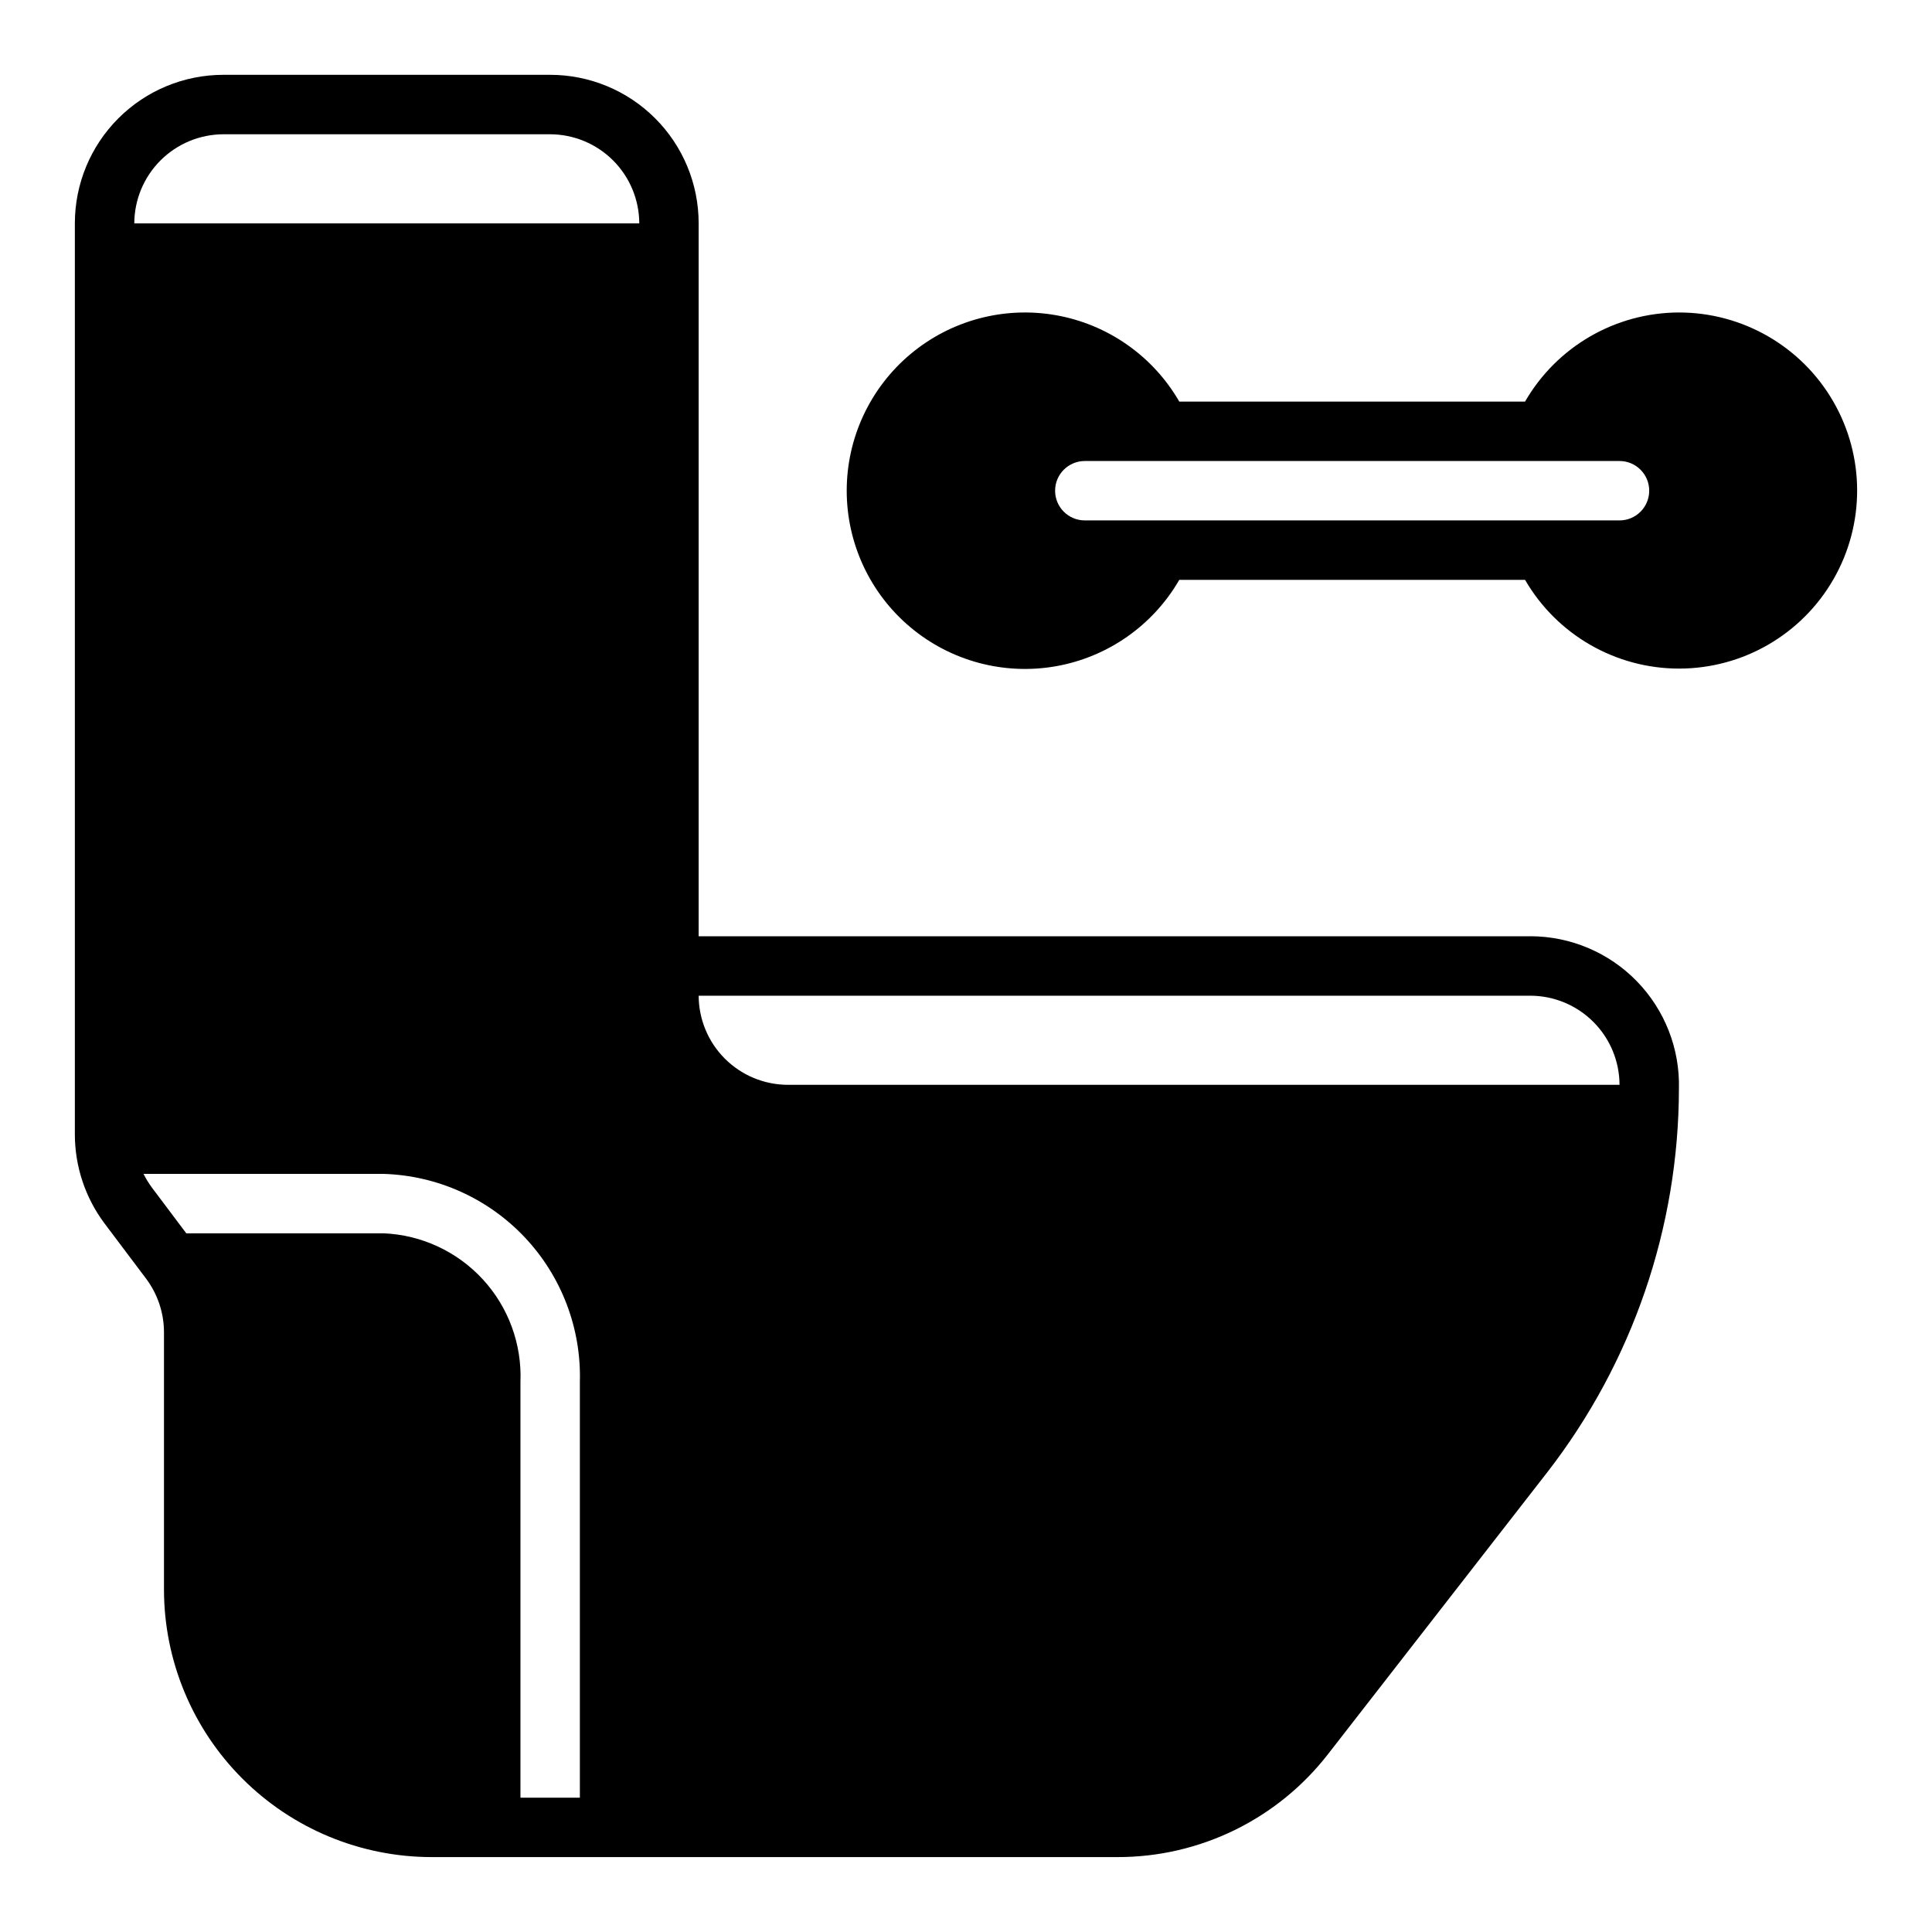
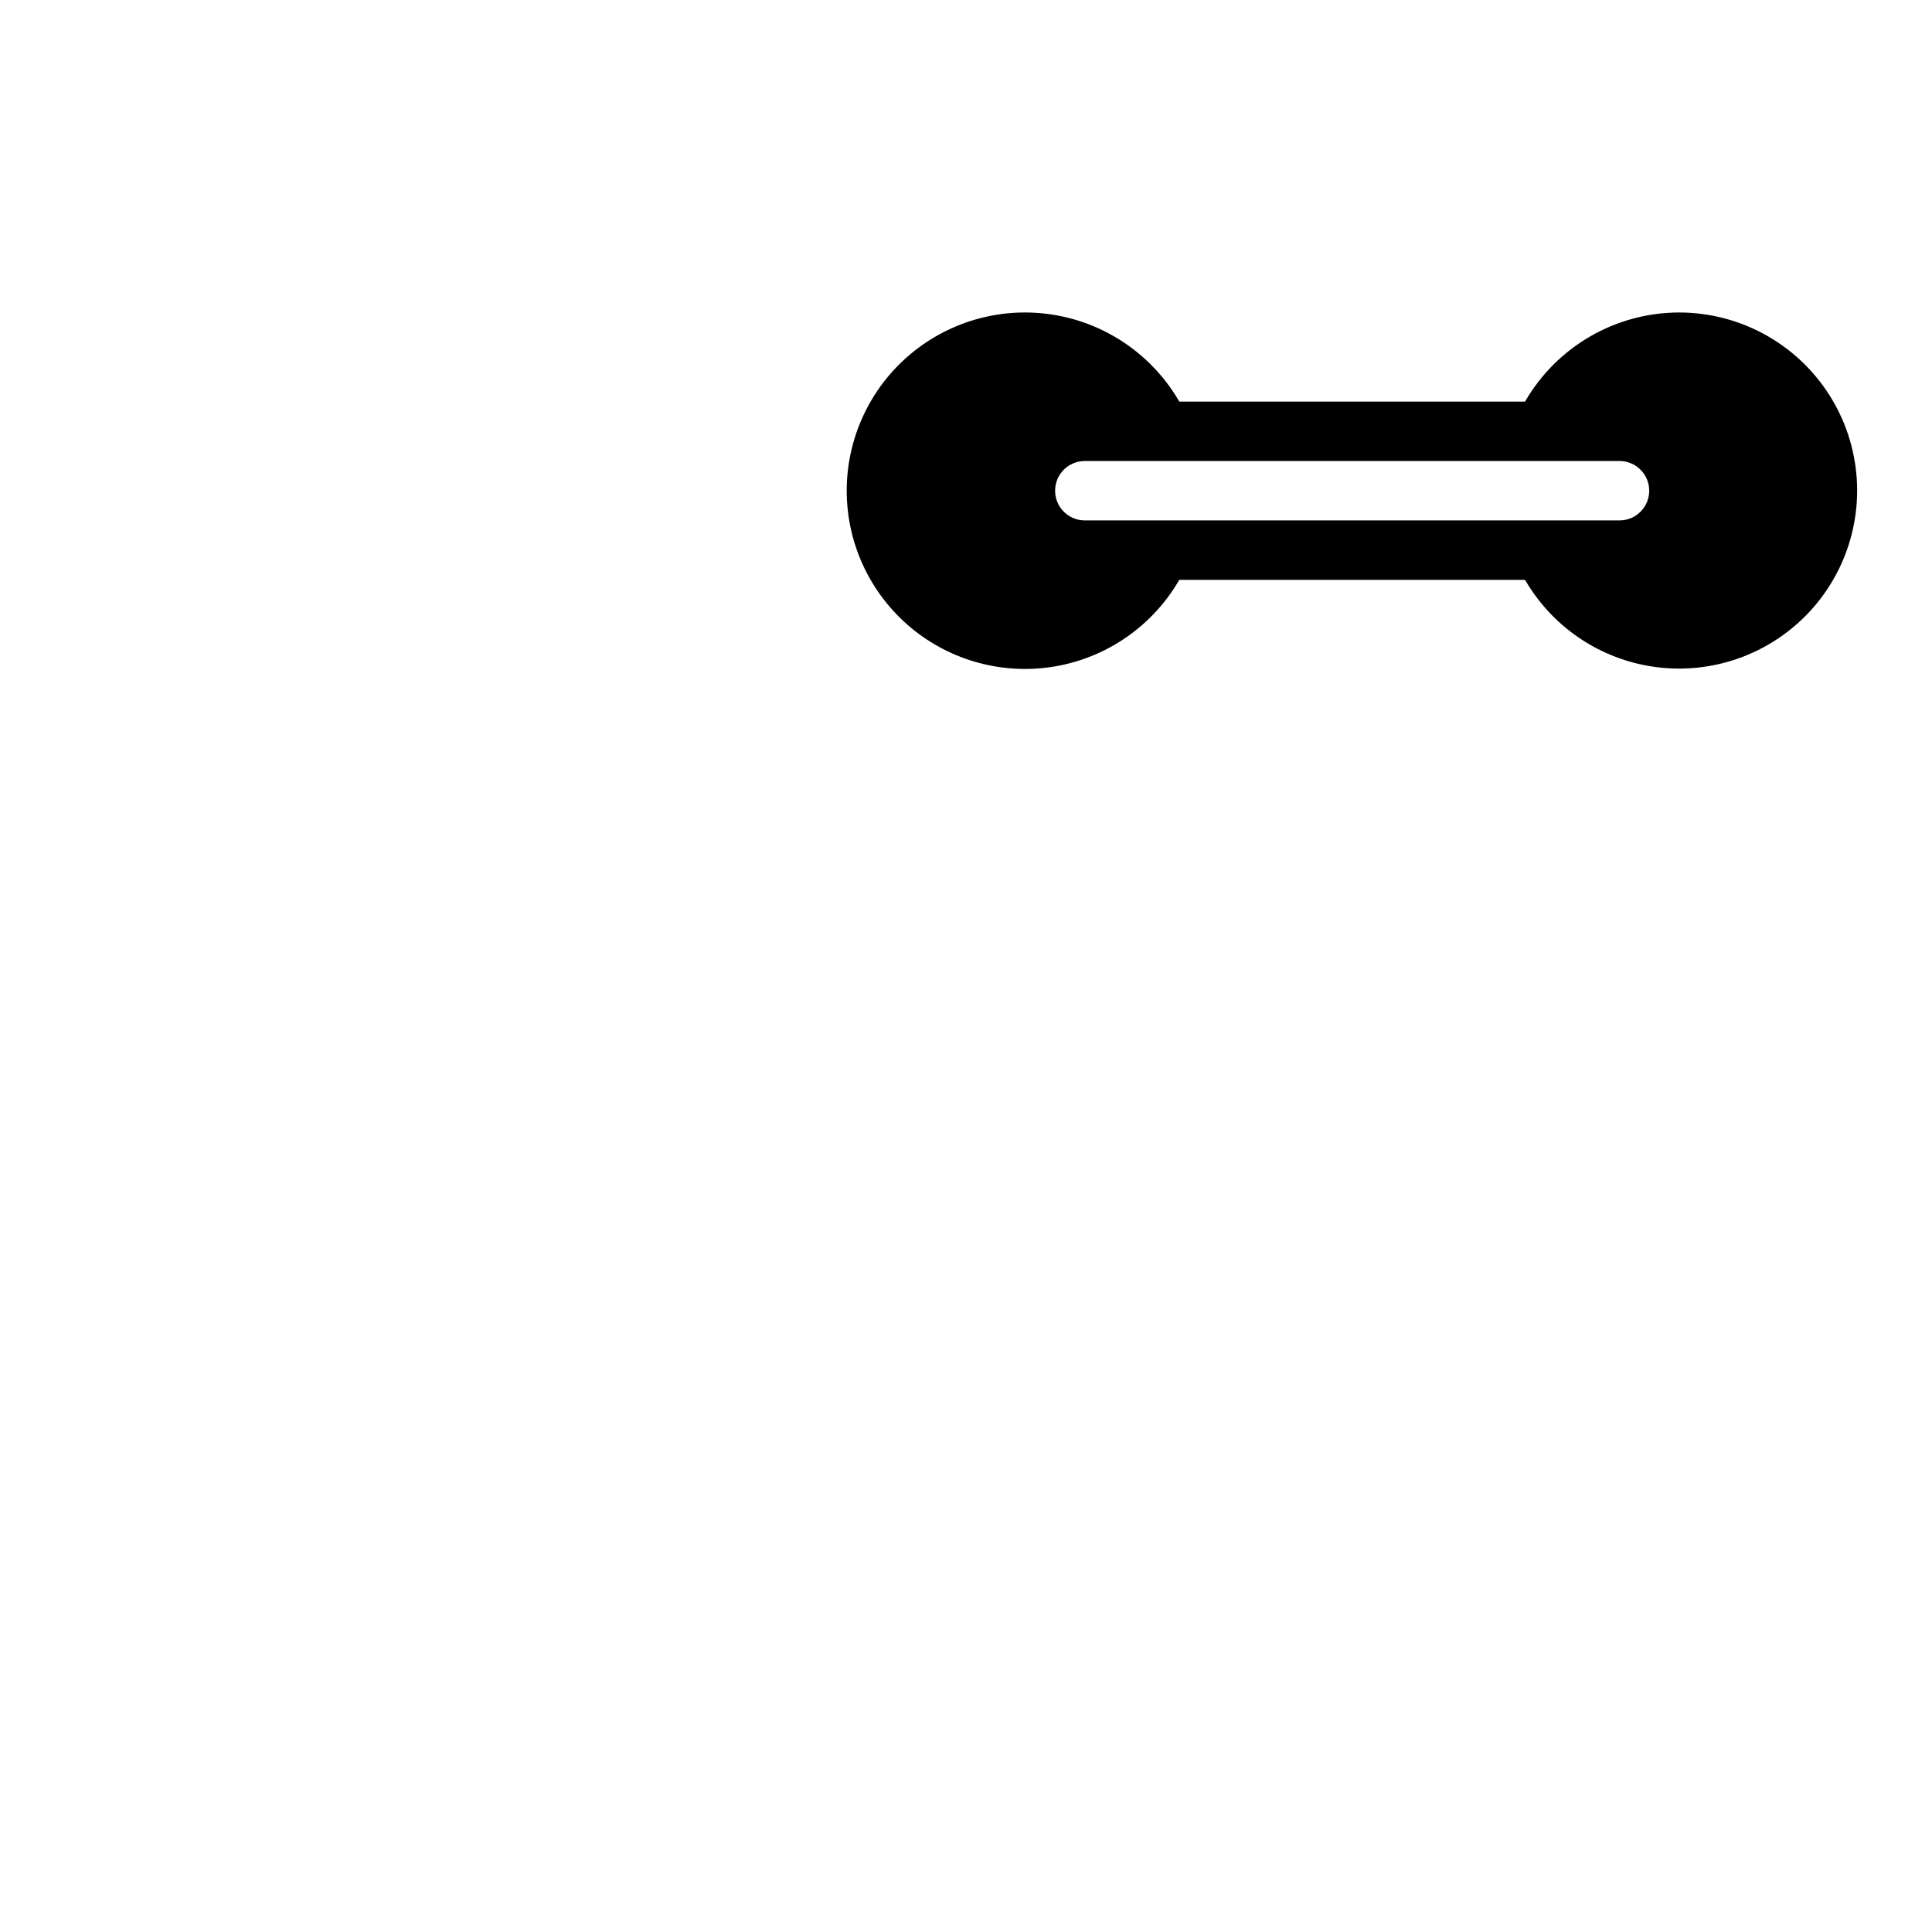
<svg xmlns="http://www.w3.org/2000/svg" fill="#000000" width="800px" height="800px" version="1.1" viewBox="144 144 512 512">
  <g>
    <path d="m588.93 226.81c-16.828 0.047-32.359 9.043-40.777 23.617h-91.629c-6.981-12.09-18.953-20.473-32.703-22.898s-27.867 1.359-38.562 10.332c-10.695 8.977-16.871 22.223-16.871 36.184s6.176 27.207 16.871 36.18c10.695 8.977 24.812 12.758 38.562 10.336 13.75-2.426 25.723-10.809 32.703-22.898h91.629c8.453 14.578 24.043 23.547 40.898 23.52 16.852-0.027 32.414-9.039 40.82-23.648 8.406-14.605 8.387-32.59-0.059-47.176-8.445-14.586-24.027-23.562-40.883-23.547zm-15.742 55.105h-141.7c-4.348 0-7.875-3.523-7.875-7.871s3.527-7.871 7.875-7.871h141.7c4.348 0 7.871 3.523 7.871 7.871s-3.523 7.871-7.871 7.871z" />
-     <path d="m549.57 392.12h-220.42v-188.93c0-10.441-4.144-20.453-11.527-27.832-7.379-7.383-17.391-11.531-27.832-11.531h-86.59c-10.441 0-20.453 4.148-27.832 11.531-7.383 7.379-11.531 17.391-11.531 27.832v241.43c0.008 8.516 2.769 16.801 7.875 23.617l11.02 14.641c3.059 4.094 4.715 9.062 4.723 14.172v68.25c0.031 18.781 7.504 36.785 20.785 50.062 13.277 13.281 31.281 20.754 50.062 20.785h181.77c21.859 0.055 42.504-10.035 55.891-27.316l58.176-74.785c22.488-29.051 34.723-64.73 34.793-101.47 0.281-10.625-3.738-20.91-11.148-28.527-7.41-7.621-17.582-11.922-28.211-11.938zm-251.9 228.29h-15.746v-110.21c0.398-10.016-3.191-19.781-9.977-27.16-6.789-7.375-16.219-11.762-26.234-12.199h-52.348l-9.055-12.047c-0.863-1.164-1.625-2.402-2.281-3.699h63.684c14.188 0.445 27.621 6.492 37.359 16.82 9.738 10.328 14.984 24.094 14.598 38.285zm-118.08-417.21c0.02-6.258 2.512-12.254 6.938-16.68s10.422-6.918 16.68-6.938h86.59c6.258 0.02 12.254 2.512 16.68 6.938s6.918 10.422 6.938 16.68zm173.18 228.29c-6.258-0.02-12.254-2.516-16.676-6.938-4.426-4.426-6.922-10.422-6.941-16.68h220.42c6.258 0.02 12.254 2.512 16.68 6.938 4.426 4.426 6.918 10.422 6.938 16.68z" />
  </g>
</svg>